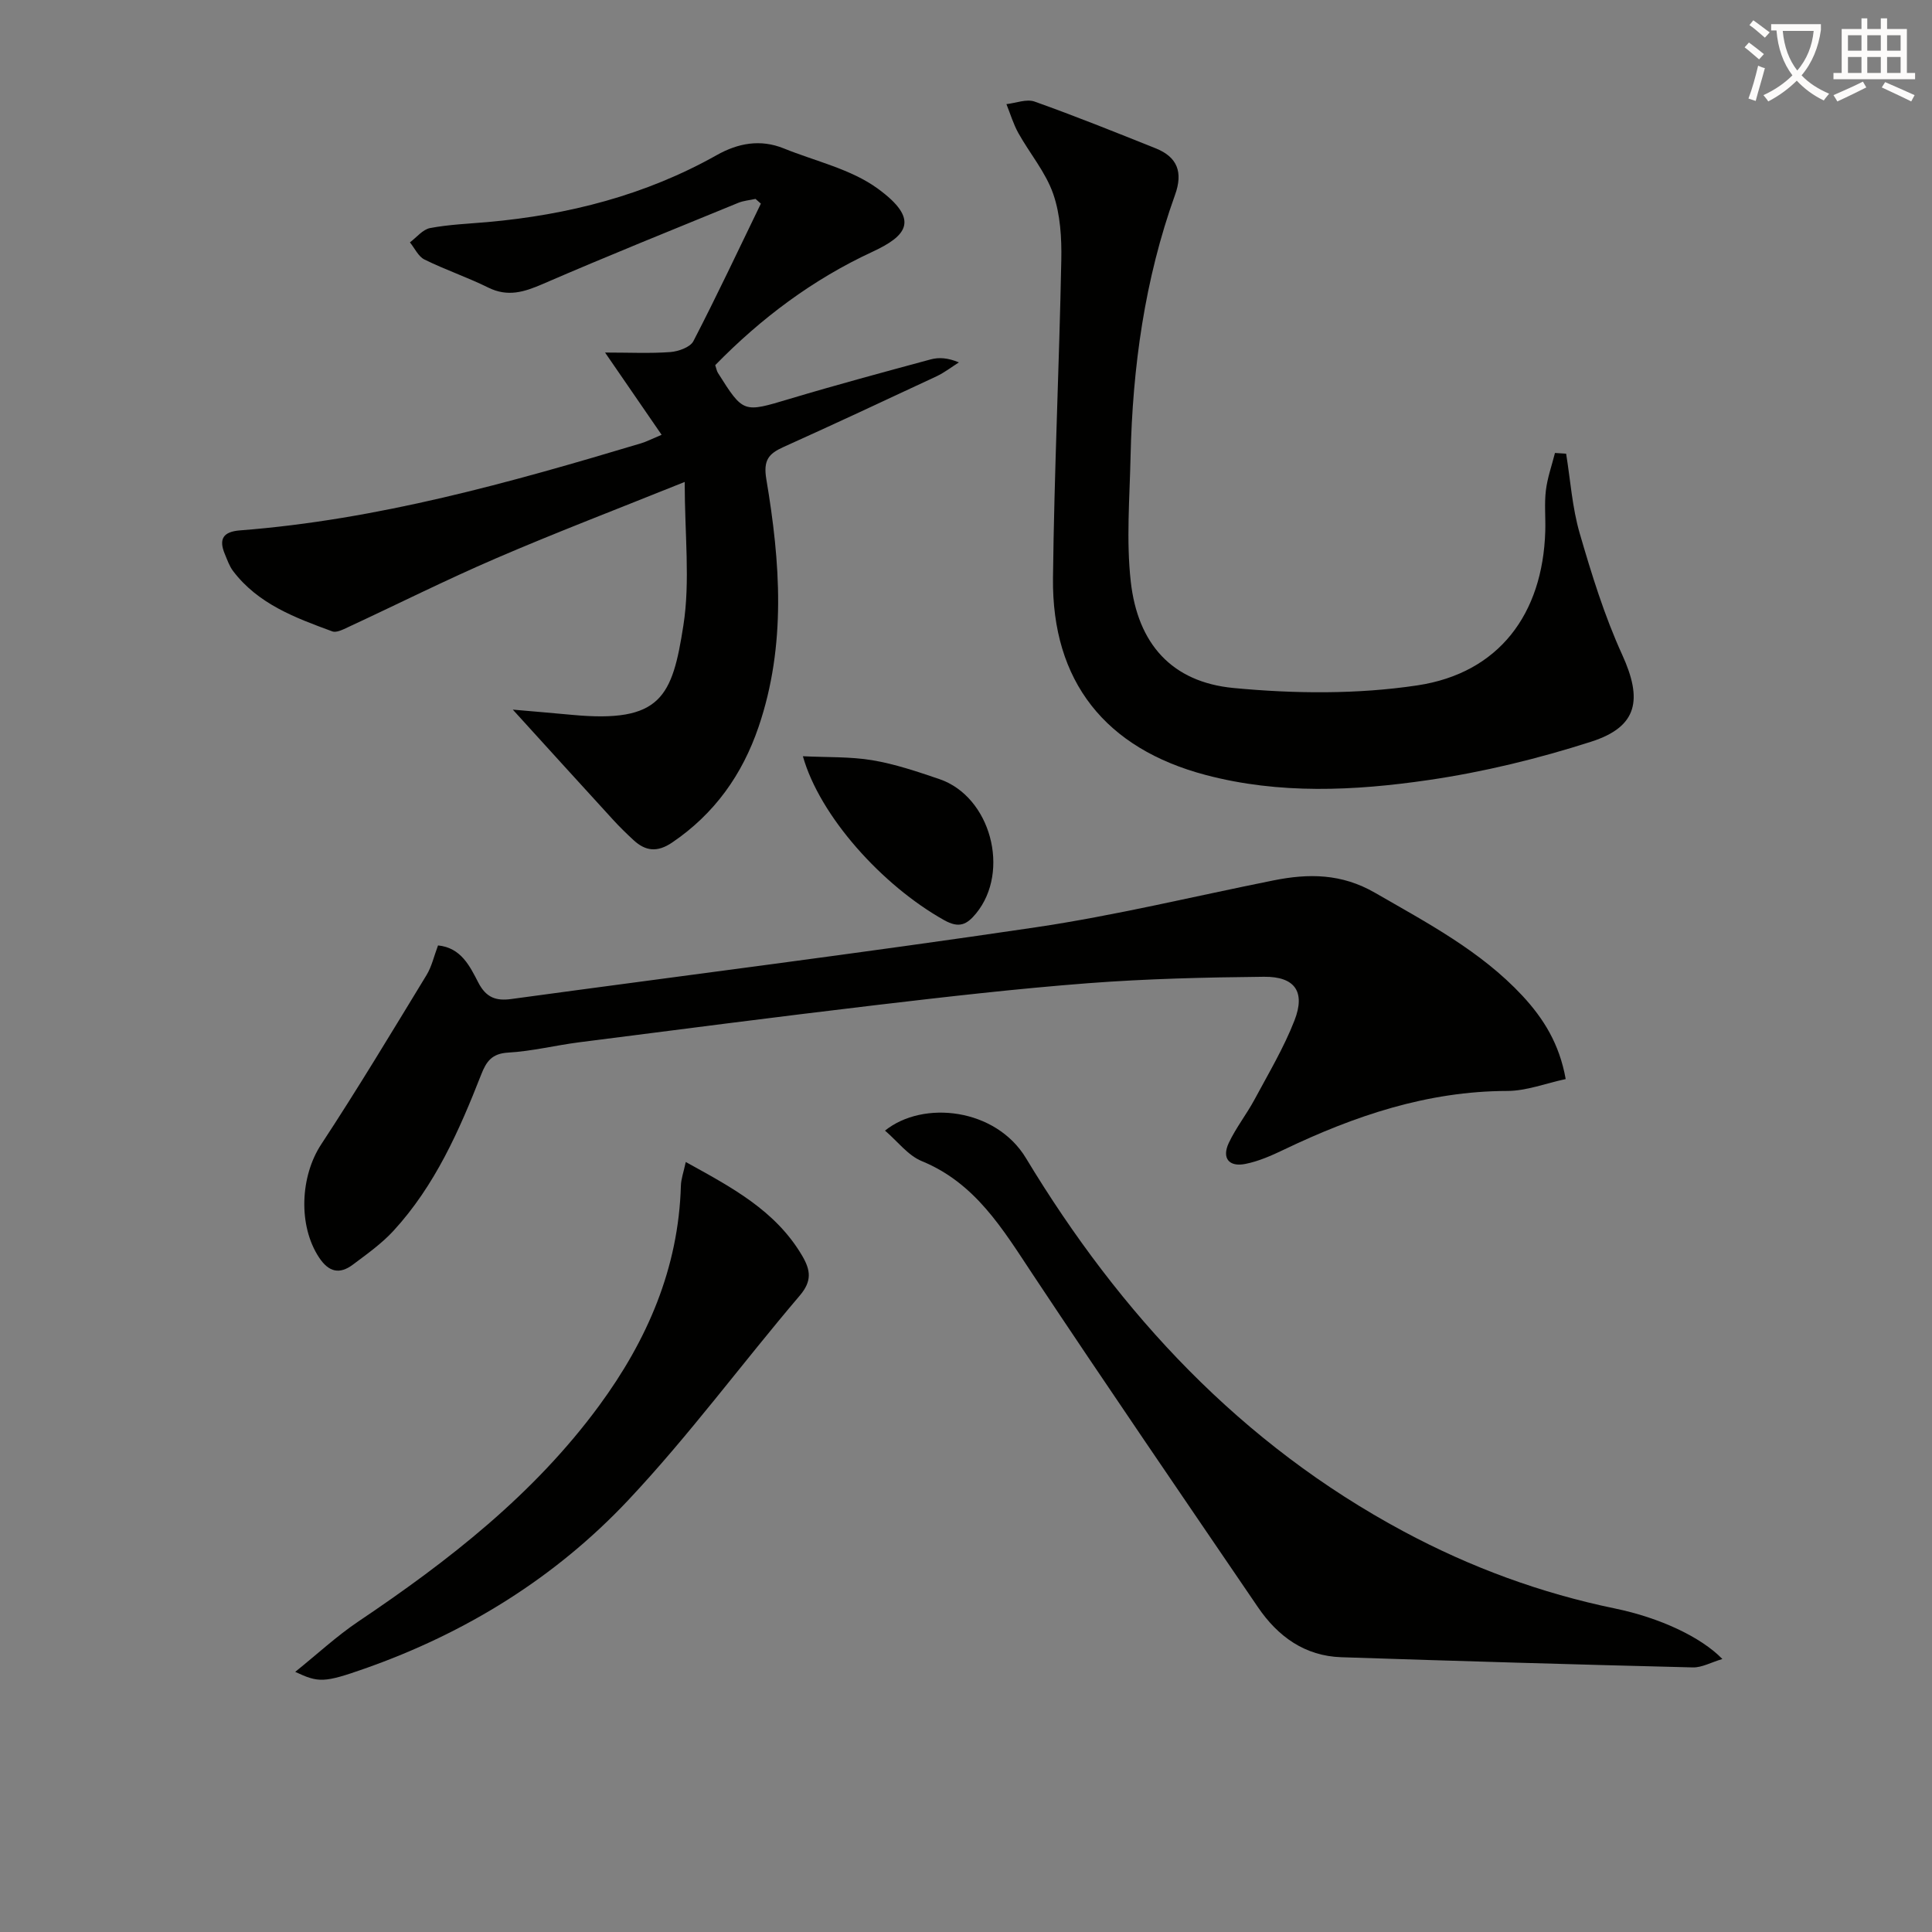
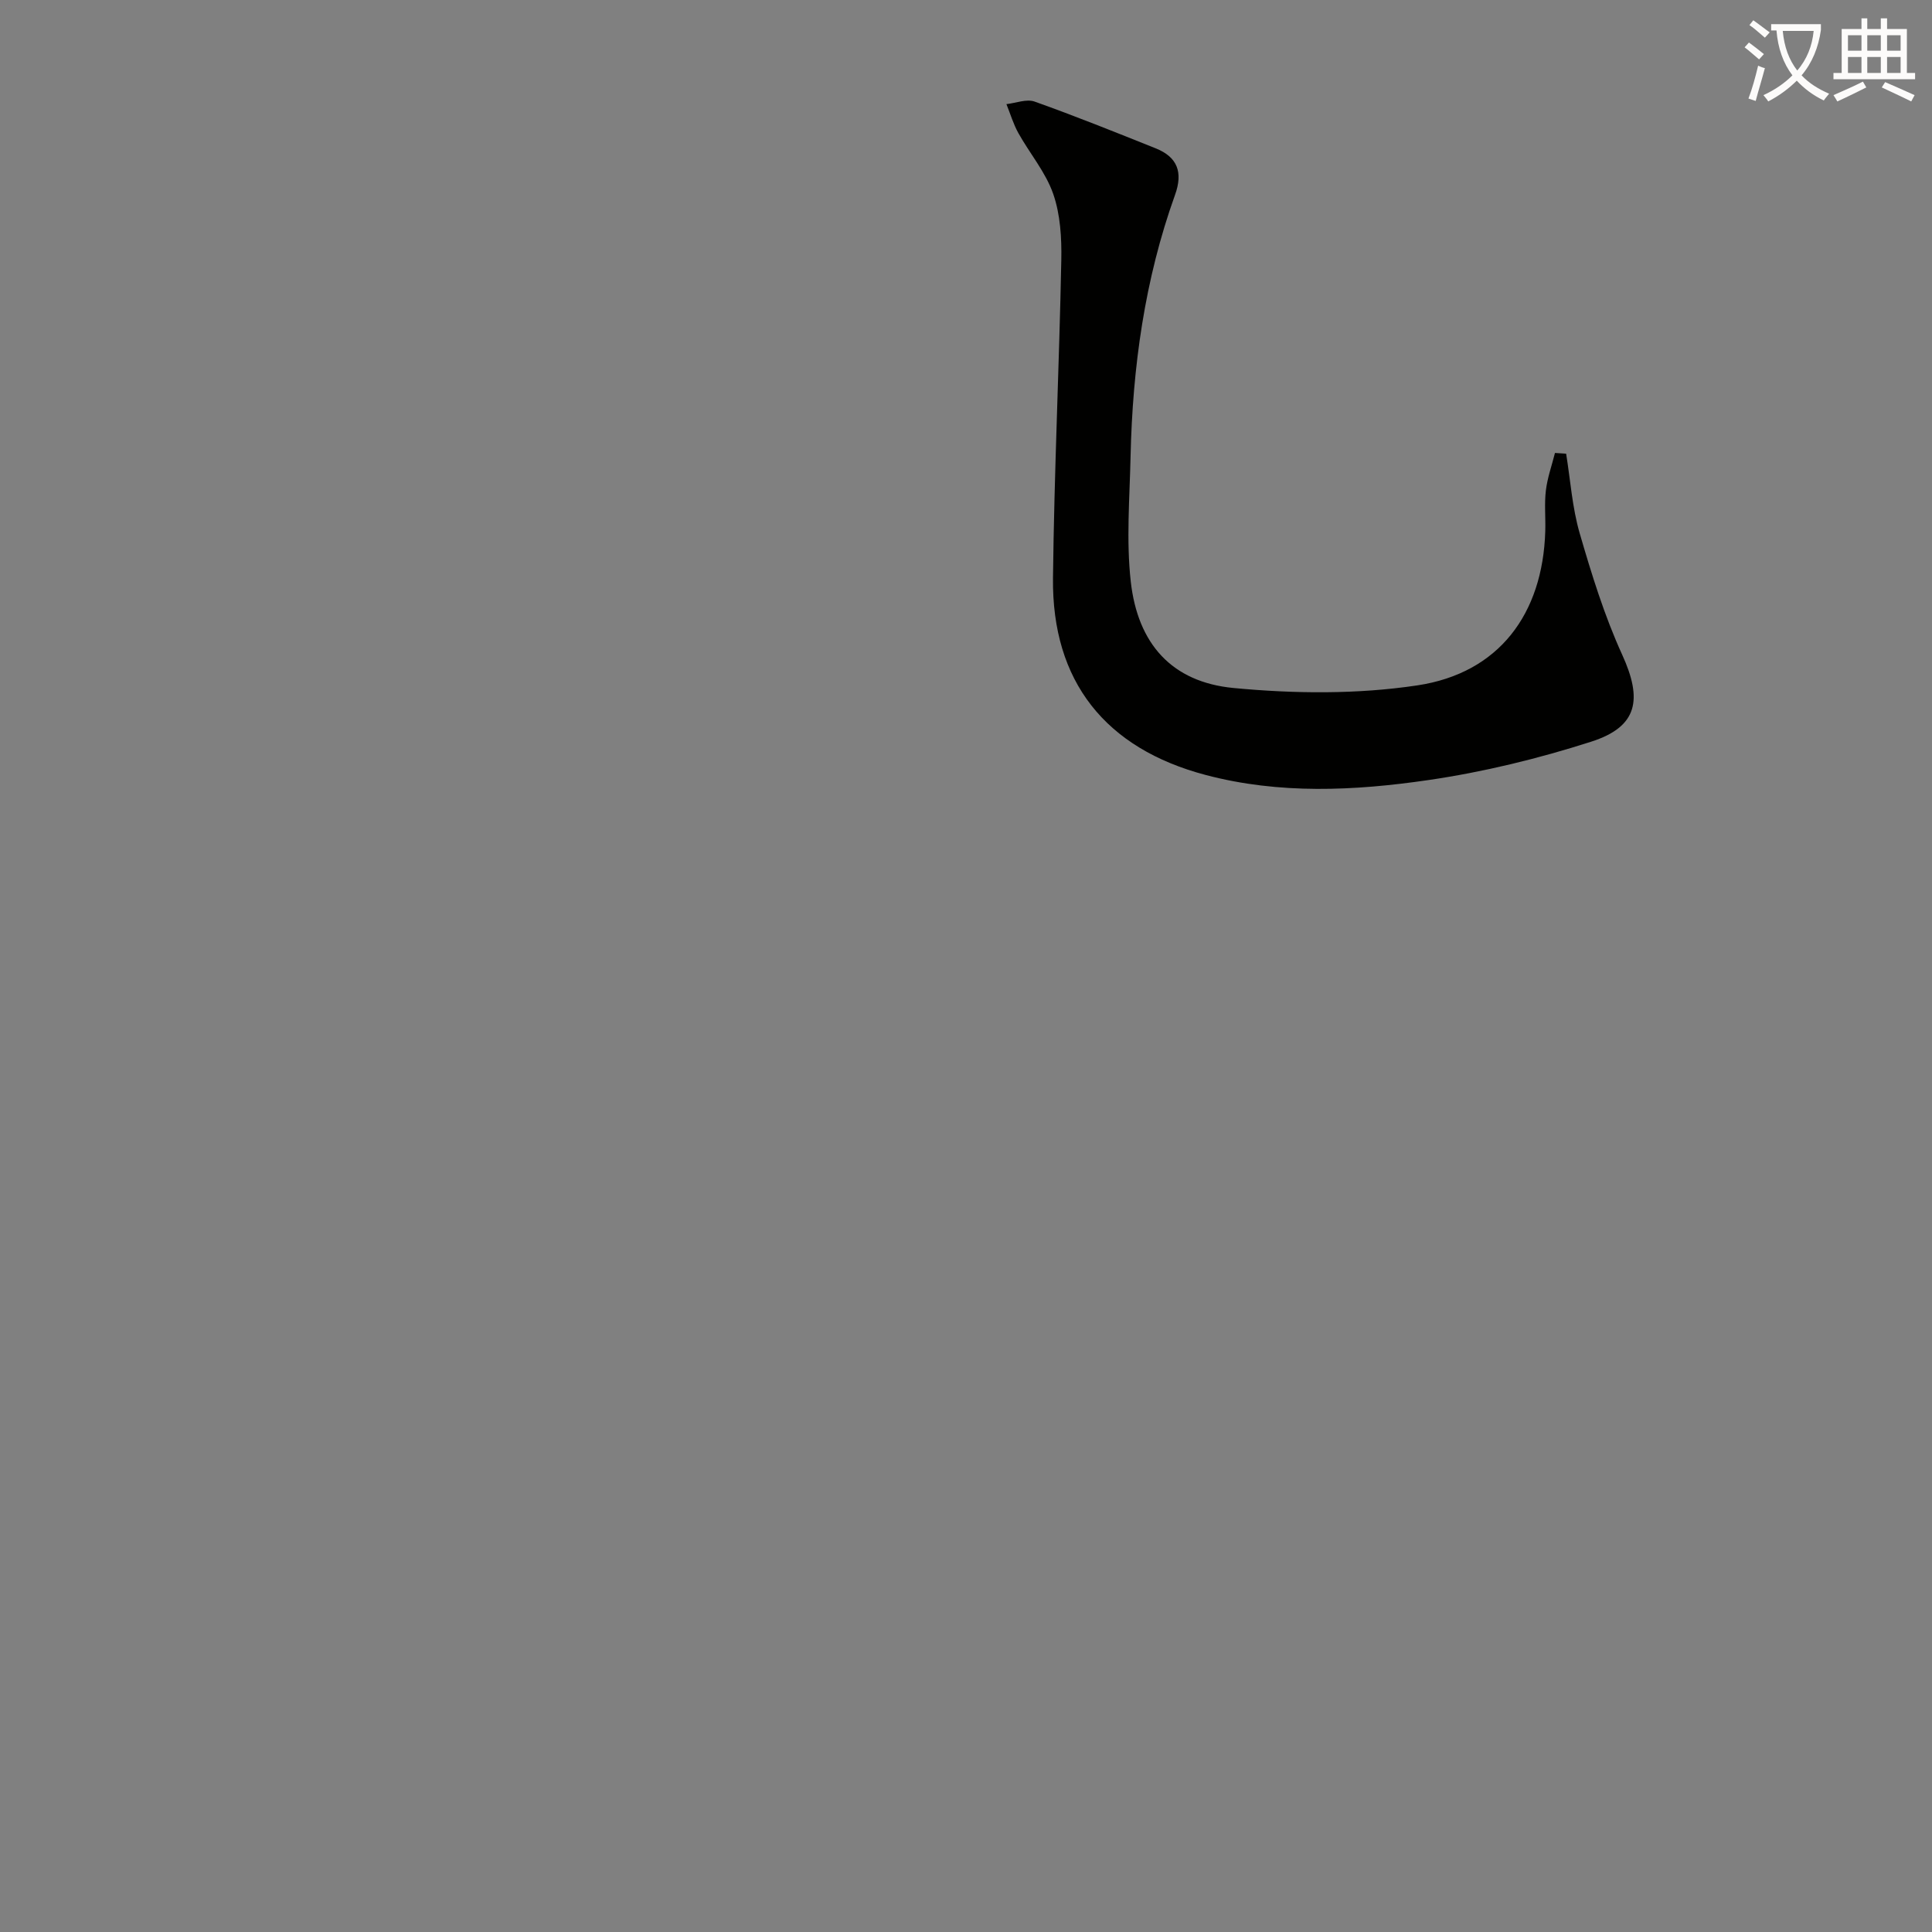
<svg xmlns="http://www.w3.org/2000/svg" enable-background="new 0 0 400 400" viewBox="0 0 400 400">
  <rect x="0" y="0" width="400" height="400" fill="#808080" stroke="none" />
  <path d="m362.1 8.8c1.1.8 2.1 1.6 3.1 2.4l-1 1.1c-1.3-1.1-2.3-2-3-2.5zm1.9 4.8c.5.2.9.4 1.4.5-.6 2.3-1.3 4.5-1.9 6.8l-1.5-.5c.8-2.1 1.4-4.3 2-6.8zm-1-9.4c1.3.9 2.4 1.8 3.4 2.5l-1 1.1c-1.4-1.2-2.4-2.1-3.2-2.6zm3.7 2.2v-1.4h10.3v1.2c-.5 3.6-1.8 6.8-4 9.4 1.5 1.6 3.4 2.8 5.7 3.8-.3.4-.7.8-1.1 1.4-2.3-1.1-4.1-2.5-5.6-4.1-1.6 1.6-3.6 3.1-5.9 4.3-.3-.5-.7-.9-1-1.3 2.4-1.1 4.4-2.5 6-4.1-1.9-2.5-3-5.6-3.3-9.3h-1.1zm8.8 0h-6.4c.3 3.3 1.3 6 3 8.2 2-2.3 3.1-5.1 3.4-8.2z" fill="#fcfbfa" />
  <path d="m385.3 3.8h1.3v2.2h2.8v-2.2h1.3v2.2h4.1v9.1h1.7v1.3h-16.9v-1.3h1.7v-9.1h4.1v-2.2zm.4 13.1.7 1.2c-1.8.9-3.8 1.9-6 2.9-.2-.4-.5-.8-.8-1.3 2.3-1 4.3-1.9 6.1-2.8zm-3.1-6.4h2.8v-3.2h-2.8zm0 4.6h2.8v-3.3h-2.8zm4-4.6h2.8v-3.2h-2.8zm0 4.6h2.8v-3.3h-2.8zm3.7 1.9c2.1.9 4.1 1.8 6.1 2.7l-.7 1.3c-2.2-1.1-4.2-2-6.1-2.9zm3.2-9.7h-2.8v3.2h2.8zm-2.8 7.8h2.8v-3.3h-2.8z" fill="#fcfbfa" />
  <g fill="#010100">
-     <path d="m141.76 99.78c-14.19 5.71-26.73 10.5-39.05 15.81-10.36 4.46-20.46 9.53-30.69 14.28-1.01.47-2.36 1.17-3.22.85-7.65-2.81-15.35-5.65-20.54-12.49-.78-1.03-1.21-2.33-1.72-3.54-1.3-3.12-.31-4.61 3.15-4.88 28.5-2.2 55.83-9.87 83.04-18.03 1.1-.33 2.13-.87 4.25-1.76-3.84-5.58-7.5-10.91-11.71-17.03 5.11 0 9.33.21 13.51-.1 1.68-.13 4.12-.99 4.78-2.26 4.86-9.39 9.36-18.96 13.97-28.47-.37-.33-.74-.66-1.11-.98-1.2.27-2.46.36-3.58.82-13.51 5.54-27.06 10.99-40.45 16.79-3.86 1.67-7.25 2.75-11.3.75-4.3-2.13-8.9-3.68-13.21-5.81-1.28-.63-2.02-2.34-3.01-3.55 1.38-1.03 2.65-2.67 4.17-2.96 3.9-.74 7.91-.89 11.89-1.24 16.74-1.49 32.72-5.57 47.47-13.87 4.39-2.47 9.02-3.35 13.88-1.38 6.56 2.66 13.9 4.27 19.45 8.32 8.86 6.46 6 9.79-1.12 13.09-12.33 5.71-23.06 13.76-32.53 23.46.24.7.31 1.22.57 1.62 5.28 8.37 5.24 8.23 14.84 5.36 9.68-2.9 19.44-5.53 29.2-8.17 1.7-.46 3.55-.34 5.84.62-1.54.97-3.01 2.12-4.65 2.89-10.53 4.93-21.07 9.85-31.67 14.63-3.08 1.39-4.21 2.72-3.55 6.67 2.89 17.13 4.16 34.35-1.6 51.26-3.37 9.9-9.12 18-17.89 23.95-3.05 2.07-5.49 1.83-8-.49-1.46-1.35-2.9-2.75-4.24-4.22-6.91-7.55-13.79-15.13-20.76-22.8 3.56.31 7.96.68 12.35 1.09 18.36 1.71 20.67-3.74 22.97-18.54 1.43-9.18.27-18.76.27-29.69z" />
-     <path d="m324.16 223.41c-4.13.88-8.11 2.45-12.09 2.46-16.56.03-31.66 5.16-46.33 12.19-2.53 1.21-5.18 2.38-7.91 2.92-3.38.67-4.91-1.19-3.42-4.36 1.48-3.13 3.68-5.92 5.33-8.98 2.89-5.39 6.06-10.7 8.27-16.37 2.31-5.94.09-9.1-6.31-9.04-12.13.12-24.29.41-36.39 1.33-14.73 1.13-29.42 2.82-44.09 4.55-20.44 2.42-40.85 5.07-61.27 7.68-4.93.63-9.81 1.86-14.75 2.14-3.35.19-4.51 1.83-5.56 4.51-4.56 11.64-9.6 23.06-18.19 32.4-2.44 2.65-5.47 4.8-8.38 6.98-2.76 2.07-5 1.58-7.02-1.48-4.36-6.61-3.89-16.81.45-23.41 7.56-11.5 14.65-23.31 21.82-35.07 1.08-1.78 1.54-3.93 2.37-6.12 4.78.47 6.59 4.31 8.35 7.71 1.6 3.08 3.64 3.82 6.79 3.39 36.18-4.93 72.41-9.49 108.53-14.84 16.55-2.45 32.87-6.43 49.29-9.72 7.28-1.46 14.08-1.45 21.03 2.56 10.82 6.25 21.86 12.03 30.52 21.32 4.36 4.7 7.66 9.94 8.96 17.25z" />
    <path d="m324.25 93.93c.89 5.49 1.26 11.14 2.8 16.45 2.48 8.54 5.13 17.12 8.81 25.18 4.23 9.27 3.25 14.9-6.43 18-10.98 3.52-22.34 6.29-33.74 7.95-15.29 2.23-30.78 2.97-46.03-1.05-20.79-5.48-31.89-19.37-31.65-40.78.25-21.94 1.29-43.87 1.72-65.81.09-4.59-.19-9.47-1.68-13.74-1.56-4.48-4.85-8.35-7.21-12.58-1.04-1.87-1.66-3.98-2.47-5.99 1.96-.22 4.16-1.12 5.83-.53 8.43 3 16.75 6.35 25.07 9.68 4.52 1.81 5.69 4.96 4.01 9.63-6.29 17.51-8.8 35.71-9.21 54.23-.19 8.61-.91 17.31.04 25.81 1.44 12.93 8.51 20.84 21.26 22.06 12.59 1.2 25.62 1.33 38.08-.54 16.89-2.54 25.96-14.78 26.48-31.9.09-2.83-.21-5.69.13-8.48.32-2.62 1.23-5.16 1.88-7.74.78.04 1.55.09 2.31.15z" />
-     <path d="m356.6 343.48c-2.36.7-4.26 1.79-6.13 1.74-24.26-.6-48.51-1.31-72.76-2.11-7.58-.25-13.14-4.3-17.27-10.36-15.62-22.94-31.31-45.84-46.66-68.96-6.19-9.33-11.82-18.83-22.93-23.39-2.89-1.19-5.05-4.13-7.62-6.32 7.93-6.36 22.94-4.64 29.18 5.69 19.47 32.25 44.53 59.25 78.22 77.31 13.83 7.42 28.4 12.78 43.78 15.95 9.15 1.89 17.73 5.86 22.19 10.45z" />
-     <path d="m61.12 346.14c4.6-3.7 8.58-7.4 13.03-10.4 18.73-12.59 36.4-26.34 49.9-44.72 9.94-13.53 16.43-28.42 16.92-45.52.04-1.43.57-2.84 1.01-4.92 9.5 5.25 18.53 10 24.06 19.34 1.79 3.03 2.13 5.28-.47 8.33-11.95 14.04-22.92 28.97-35.53 42.37-15.1 16.05-33.65 27.51-54.55 34.85-8.43 2.97-9.55 2.93-14.37.67z" />
-     <path d="m166.23 156.57c5.03.25 9.79.06 14.39.83 4.71.79 9.32 2.36 13.86 3.9 10.63 3.62 14.76 19.09 7.61 27.81-1.92 2.34-3.52 3.13-6.61 1.4-12.87-7.2-25.77-21.57-29.25-33.94z" />
  </g>
</svg>